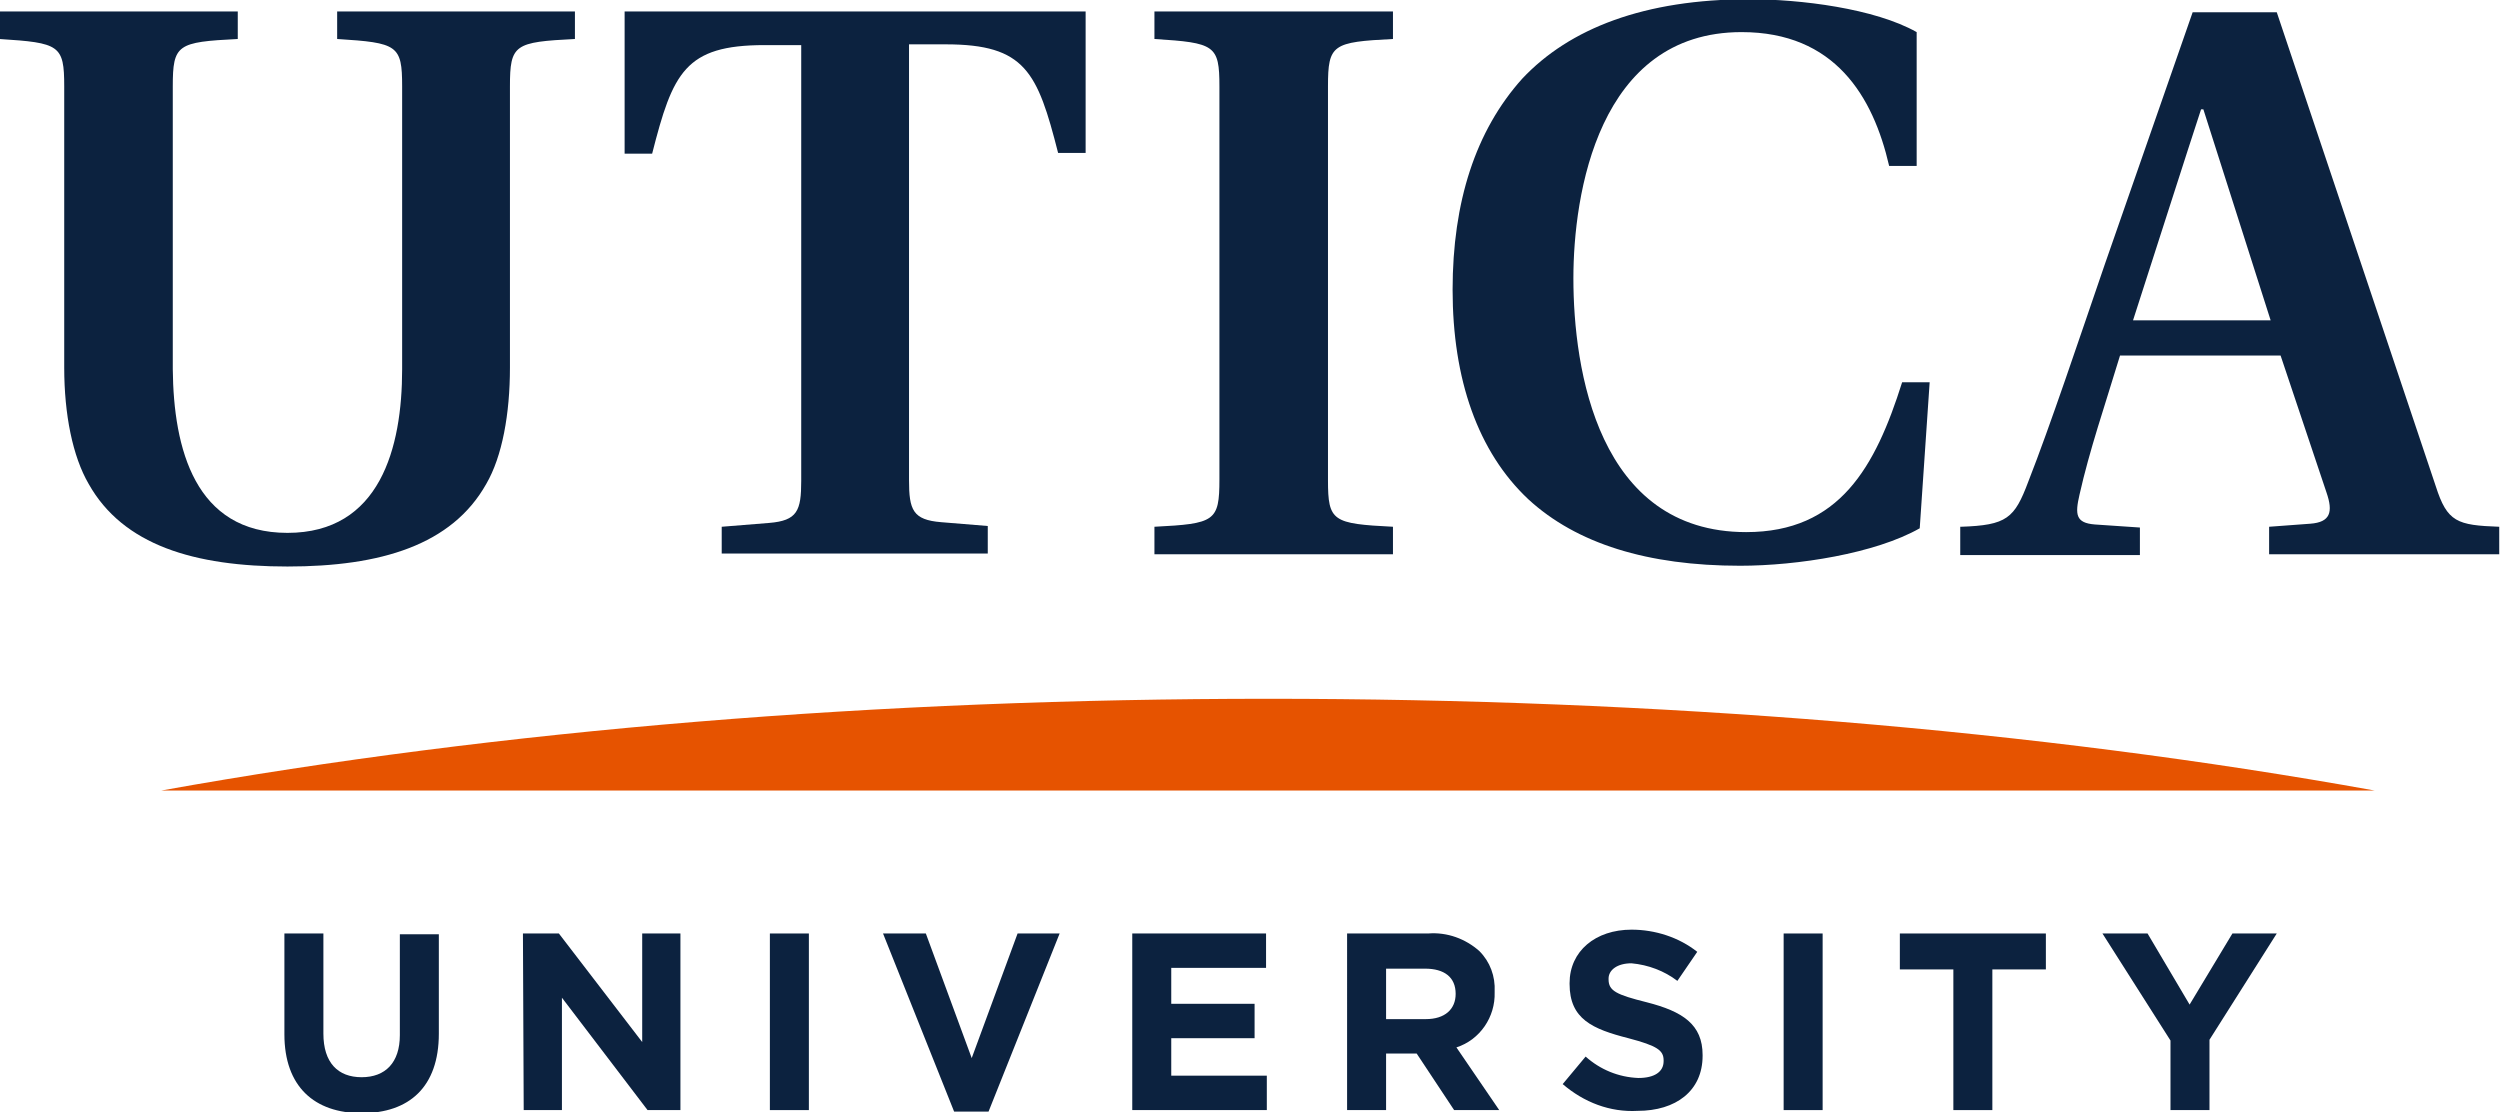
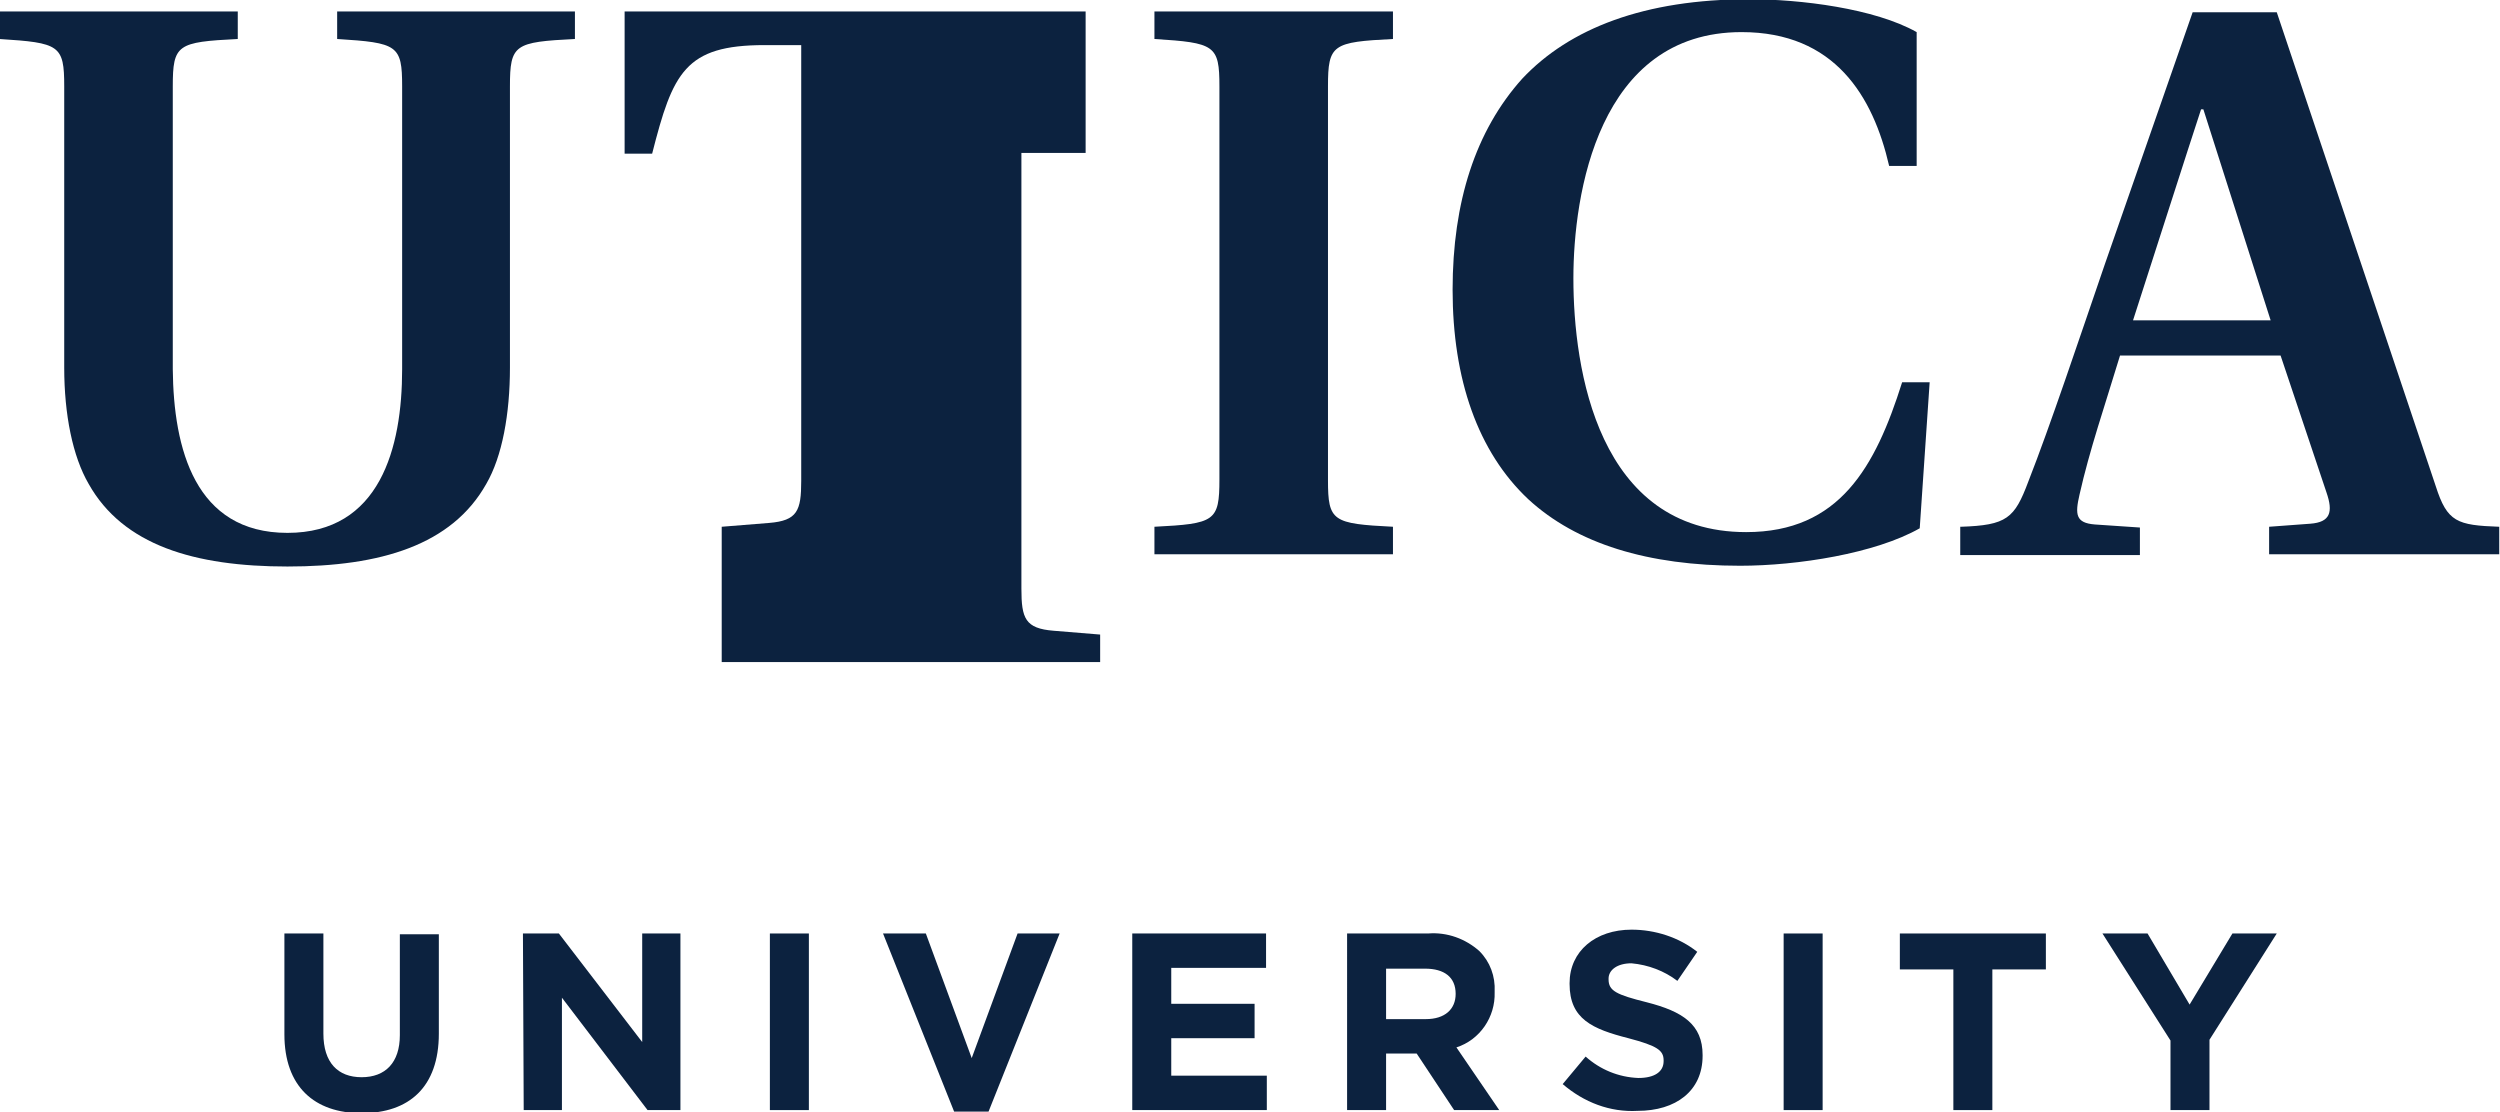
<svg xmlns="http://www.w3.org/2000/svg" version="1.1" id="Layer_1" x="0px" y="0px" viewBox="0 0 327 145.5" style="enable-background:new 0 0 327 145.5;" xml:space="preserve">
  <style type="text/css">
	.st0{fill:#E65300;}
	.st1{fill:#0C223F;}
</style>
  <g id="Layer_2_00000160889422852852421310000003209829265624181667_">
    <g id="Layer_1-2">
-       <path class="st0" d="M165.9,91.4c-50.7,0-100.3,4-144.8,12h289.5C266.2,95.4,216.6,91.4,165.9,91.4z" />
      <path class="st1" d="M37.6,69.7c12.1,0,15-11.1,15-21.4v-37c0-5.4-0.6-5.7-8.5-6.2V1.5h31.1v3.6c-7.9,0.4-8.5,0.7-8.5,6.2v36.8    c0,6-1,11.6-3.1,15.2c-4.5,8-13.8,10.8-26,10.8s-21.5-2.8-26-10.8c-2.1-3.6-3.2-9.1-3.2-15.2V11.3c0-5.4-0.6-5.7-8.5-6.2V1.5h31.2    v3.6c-7.9,0.4-8.5,0.7-8.5,6.2v37C22.7,58.7,25.5,69.7,37.6,69.7z" />
-       <path class="st1" d="M94.4,68.9l6.2-0.5c3.7-0.3,4.2-1.6,4.2-5.5v-57h-4.8c-10.4,0-12,3.6-14.7,14.2h-3.6V1.5H142V20h-3.6    c-2.7-10.6-4.3-14.2-14.7-14.2h-4.8v57c0,3.9,0.5,5.2,4.2,5.5l6.1,0.5v3.6H94.4V68.9z" />
+       <path class="st1" d="M94.4,68.9l6.2-0.5c3.7-0.3,4.2-1.6,4.2-5.5v-57h-4.8c-10.4,0-12,3.6-14.7,14.2h-3.6V1.5H142V20h-3.6    h-4.8v57c0,3.9,0.5,5.2,4.2,5.5l6.1,0.5v3.6H94.4V68.9z" />
      <path class="st1" d="M173.7,62.8c0,5.4,0.6,5.7,8.5,6.1v3.6h-31.2v-3.6c7.9-0.4,8.5-0.7,8.5-6.2V11.3c0-5.4-0.6-5.7-8.5-6.2V1.5    h31.2v3.6c-7.9,0.4-8.5,0.7-8.5,6.2V62.8z" />
      <path class="st1" d="M251.1,69.1c-5.8,3.3-16,4.9-23.5,4.9c-12.1,0-21.4-2.9-27.7-8.7c-6.6-6.2-9.9-15.7-9.9-27.4    c0-11.5,3-20.8,9.1-27.6c6.2-6.6,16-10.4,29.7-10.4c6.7,0,16.4,1.2,21.9,4.3v17.5h-3.6c-2.1-9.1-7.1-17.5-19.3-17.5    c-18.8,0-22,21.3-22,32.2c0,11.9,3.2,33.2,22.6,33.2c12.2,0,16.9-8.5,20.4-19.6h3.6L251.1,69.1z" />
      <path class="st1" d="M256.5,68.9c6-0.2,7-1.1,8.8-5.9c2.9-7.4,6.6-18.5,10-28.4l11.5-33h11l20.8,62c1.5,4.7,2.8,5.1,8.3,5.3v3.6    h-30.1v-3.6l5.4-0.4c2.6-0.2,3-1.5,2.1-4.1l-6-17.9h-21c-2,6.6-4,12.4-5.3,18.2c-0.6,2.6-0.5,3.7,2,3.9l5.9,0.4v3.6h-23.5V68.9z     M297,41.9l-8.8-27.6h-0.3c-1.1,3.3-7.7,23.9-8.9,27.6H297z" />
      <path class="st1" d="M37.2,135.3v-13.2h5.1v13.1c0,3.8,1.9,5.7,5,5.7s5-1.9,5-5.5v-13.2h5.1v13c0,7-3.9,10.4-10.1,10.4    S37.2,142.1,37.2,135.3z" />
      <path class="st1" d="M68.4,122.1h4.7L84,136.3v-14.2h5v23.1h-4.3l-11.2-14.7v14.7h-5L68.4,122.1z" />
      <path class="st1" d="M100.7,122.1h5.1v23.1h-5.1V122.1z" />
      <path class="st1" d="M115.5,122.1h5.6l6,16.3l6-16.3h5.5l-9.3,23.3h-4.5L115.5,122.1z" />
      <path class="st1" d="M148.2,122.1h17.4v4.5h-12.4v4.7h10.9v4.5h-10.9v4.9h12.5v4.5h-17.6V122.1z" />
      <path class="st1" d="M176.2,122.1h10.6c2.5-0.2,4.9,0.7,6.7,2.3c1.4,1.4,2.1,3.3,2,5.3v0.1c0.1,3.2-1.9,6.2-5,7.2l5.6,8.2h-5.9    l-4.9-7.4h-4v7.4h-5.1L176.2,122.1z M186.5,133.3c2.5,0,3.9-1.3,3.9-3.3v0c0-2.2-1.5-3.3-4-3.3h-5.1v6.6L186.5,133.3z" />
      <path class="st1" d="M204.4,141.8l3-3.6c1.9,1.7,4.3,2.7,6.9,2.8c2.1,0,3.3-0.8,3.3-2.2v-0.1c0-1.3-0.8-1.9-4.6-2.9    c-4.7-1.2-7.7-2.5-7.7-7.1v-0.1c0-4.2,3.4-7,8.1-7c3.1,0,6.2,1,8.6,2.9l-2.6,3.8c-1.7-1.3-3.8-2.1-6-2.3c-1.9,0-3,0.9-3,2v0.1    c0,1.5,1,2,5,3c4.7,1.2,7.3,2.9,7.3,6.9v0.1c0,4.6-3.5,7.2-8.5,7.2C210.6,145.5,207.2,144.2,204.4,141.8z" />
      <path class="st1" d="M233.3,122.1h5.1v23.1h-5.1V122.1z" />
      <path class="st1" d="M255.5,126.8h-7v-4.7h19.1v4.7h-7v18.4h-5.1V126.8z" />
      <path class="st1" d="M283.9,136.1l-8.9-14h5.9l5.5,9.3l5.6-9.3h5.8L289,136v9.2h-5.1L283.9,136.1z" />
    </g>
  </g>
</svg>